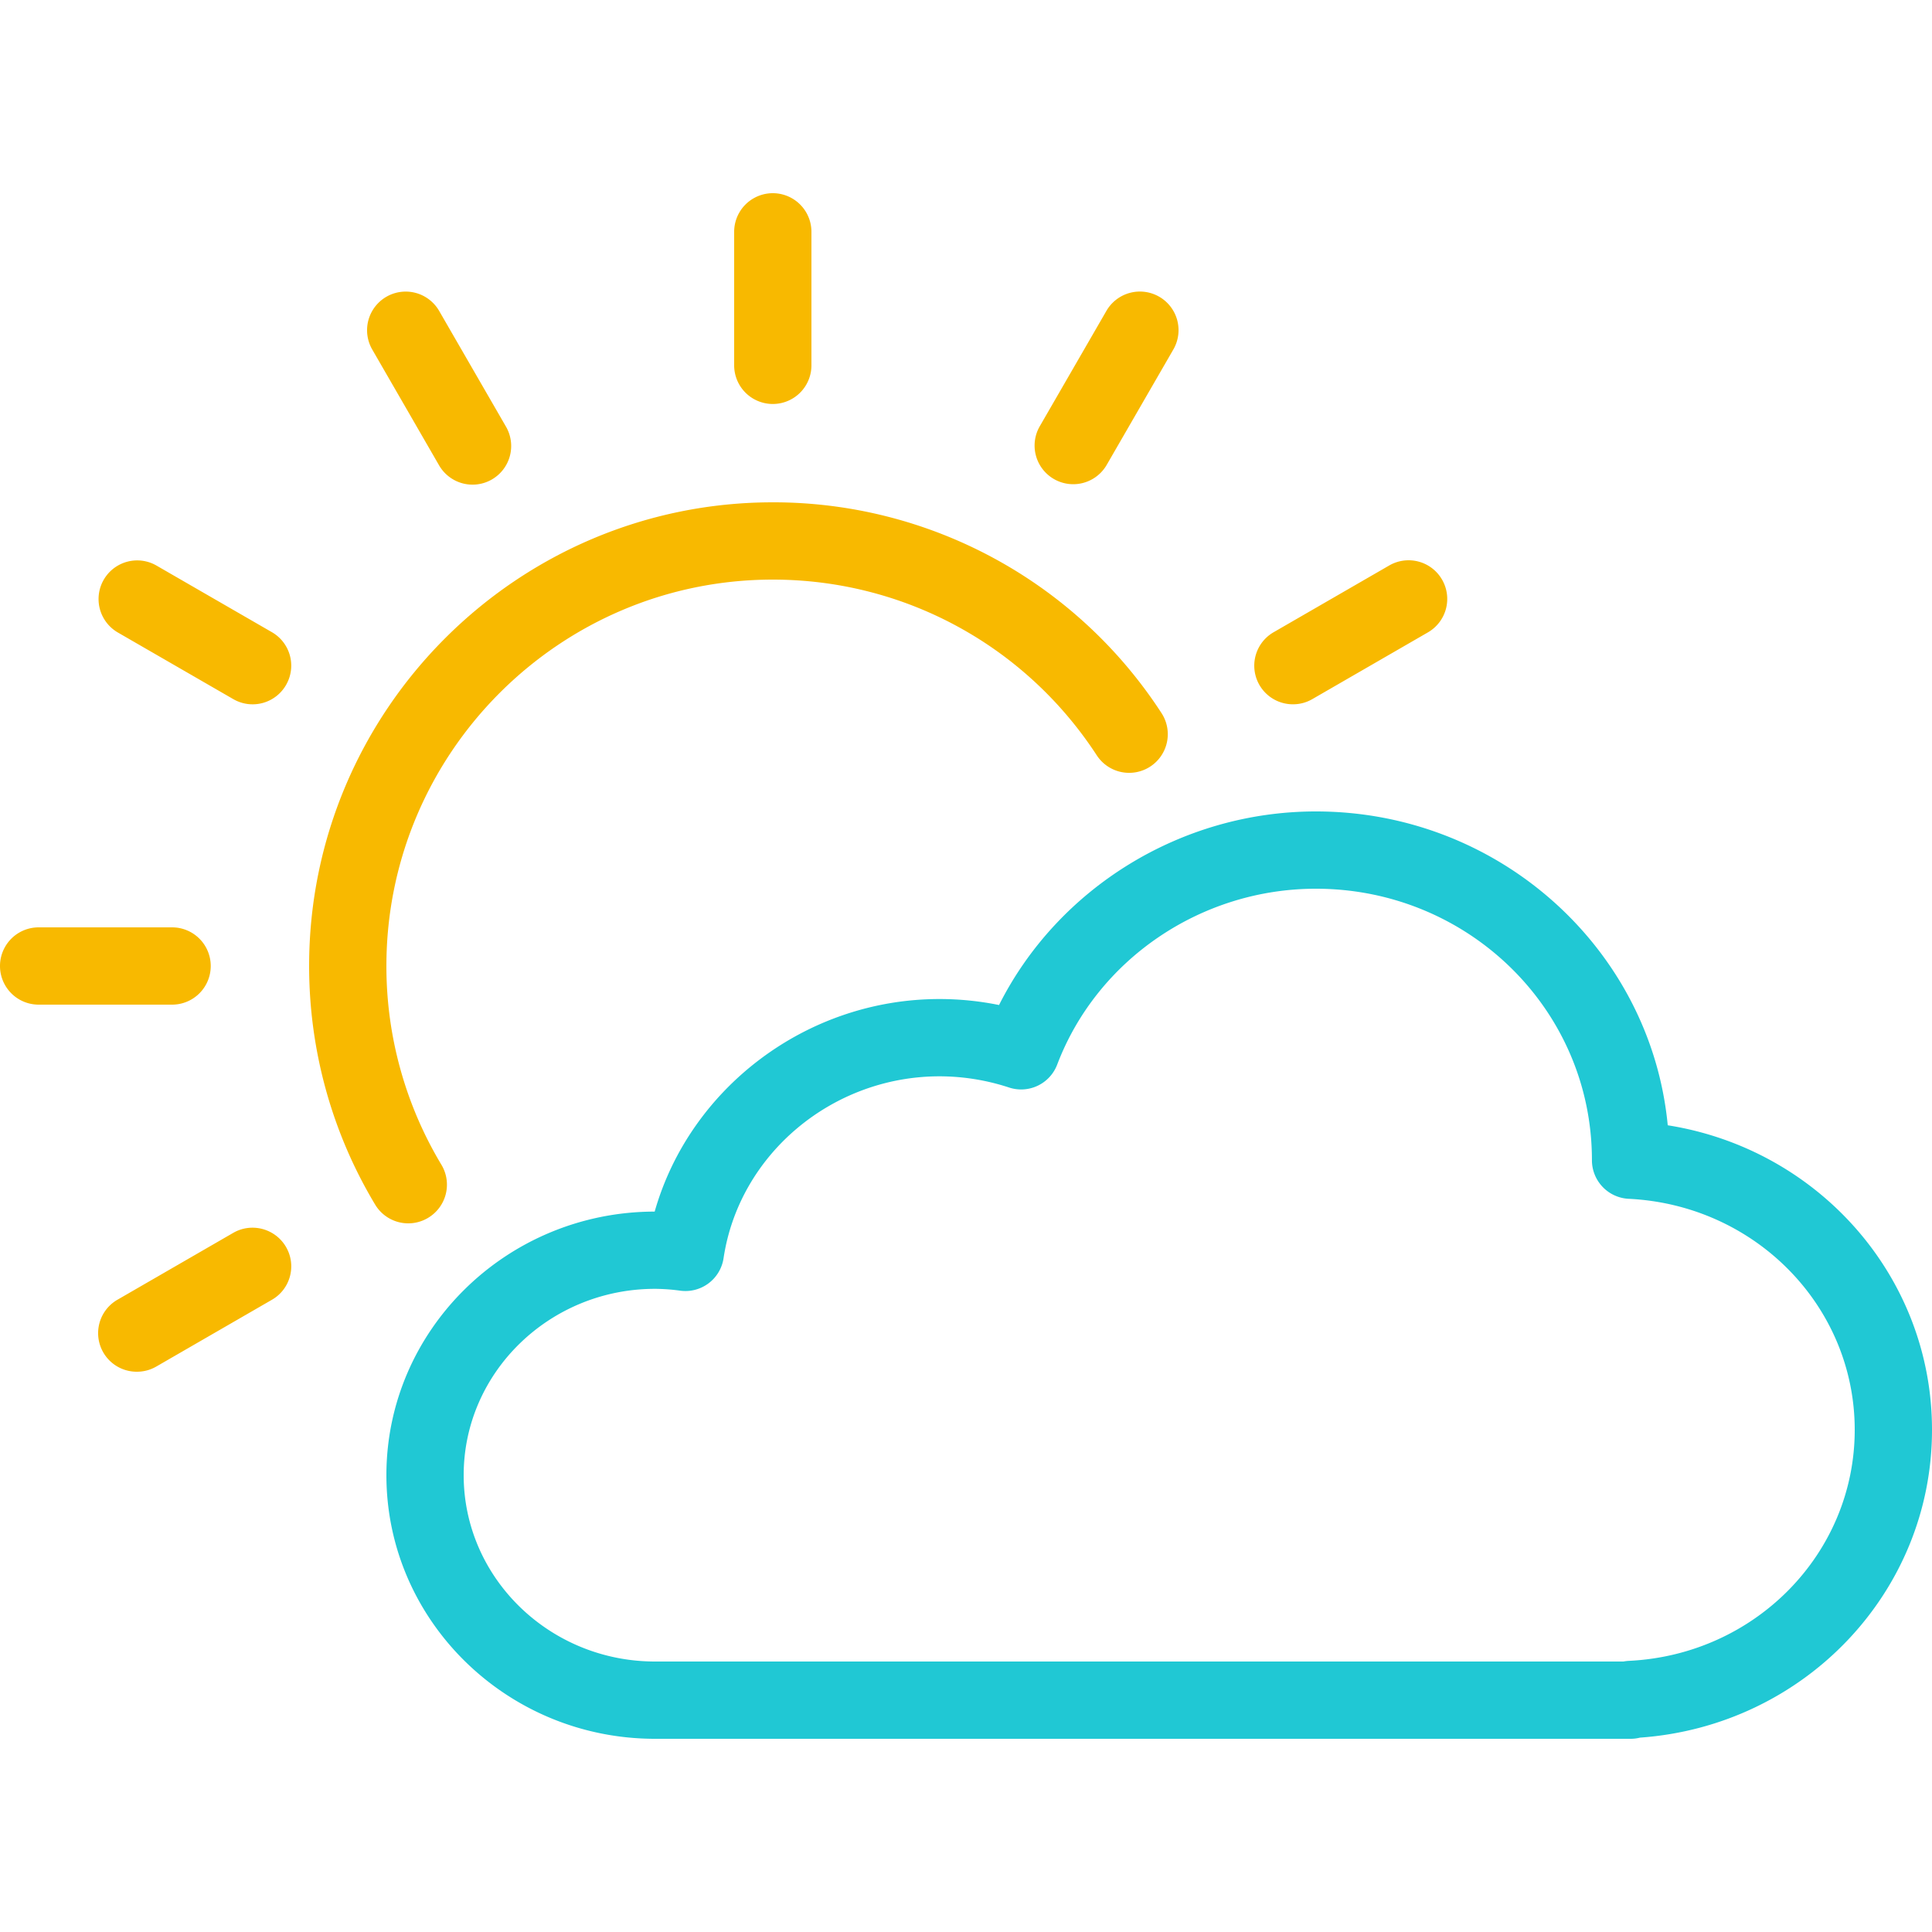
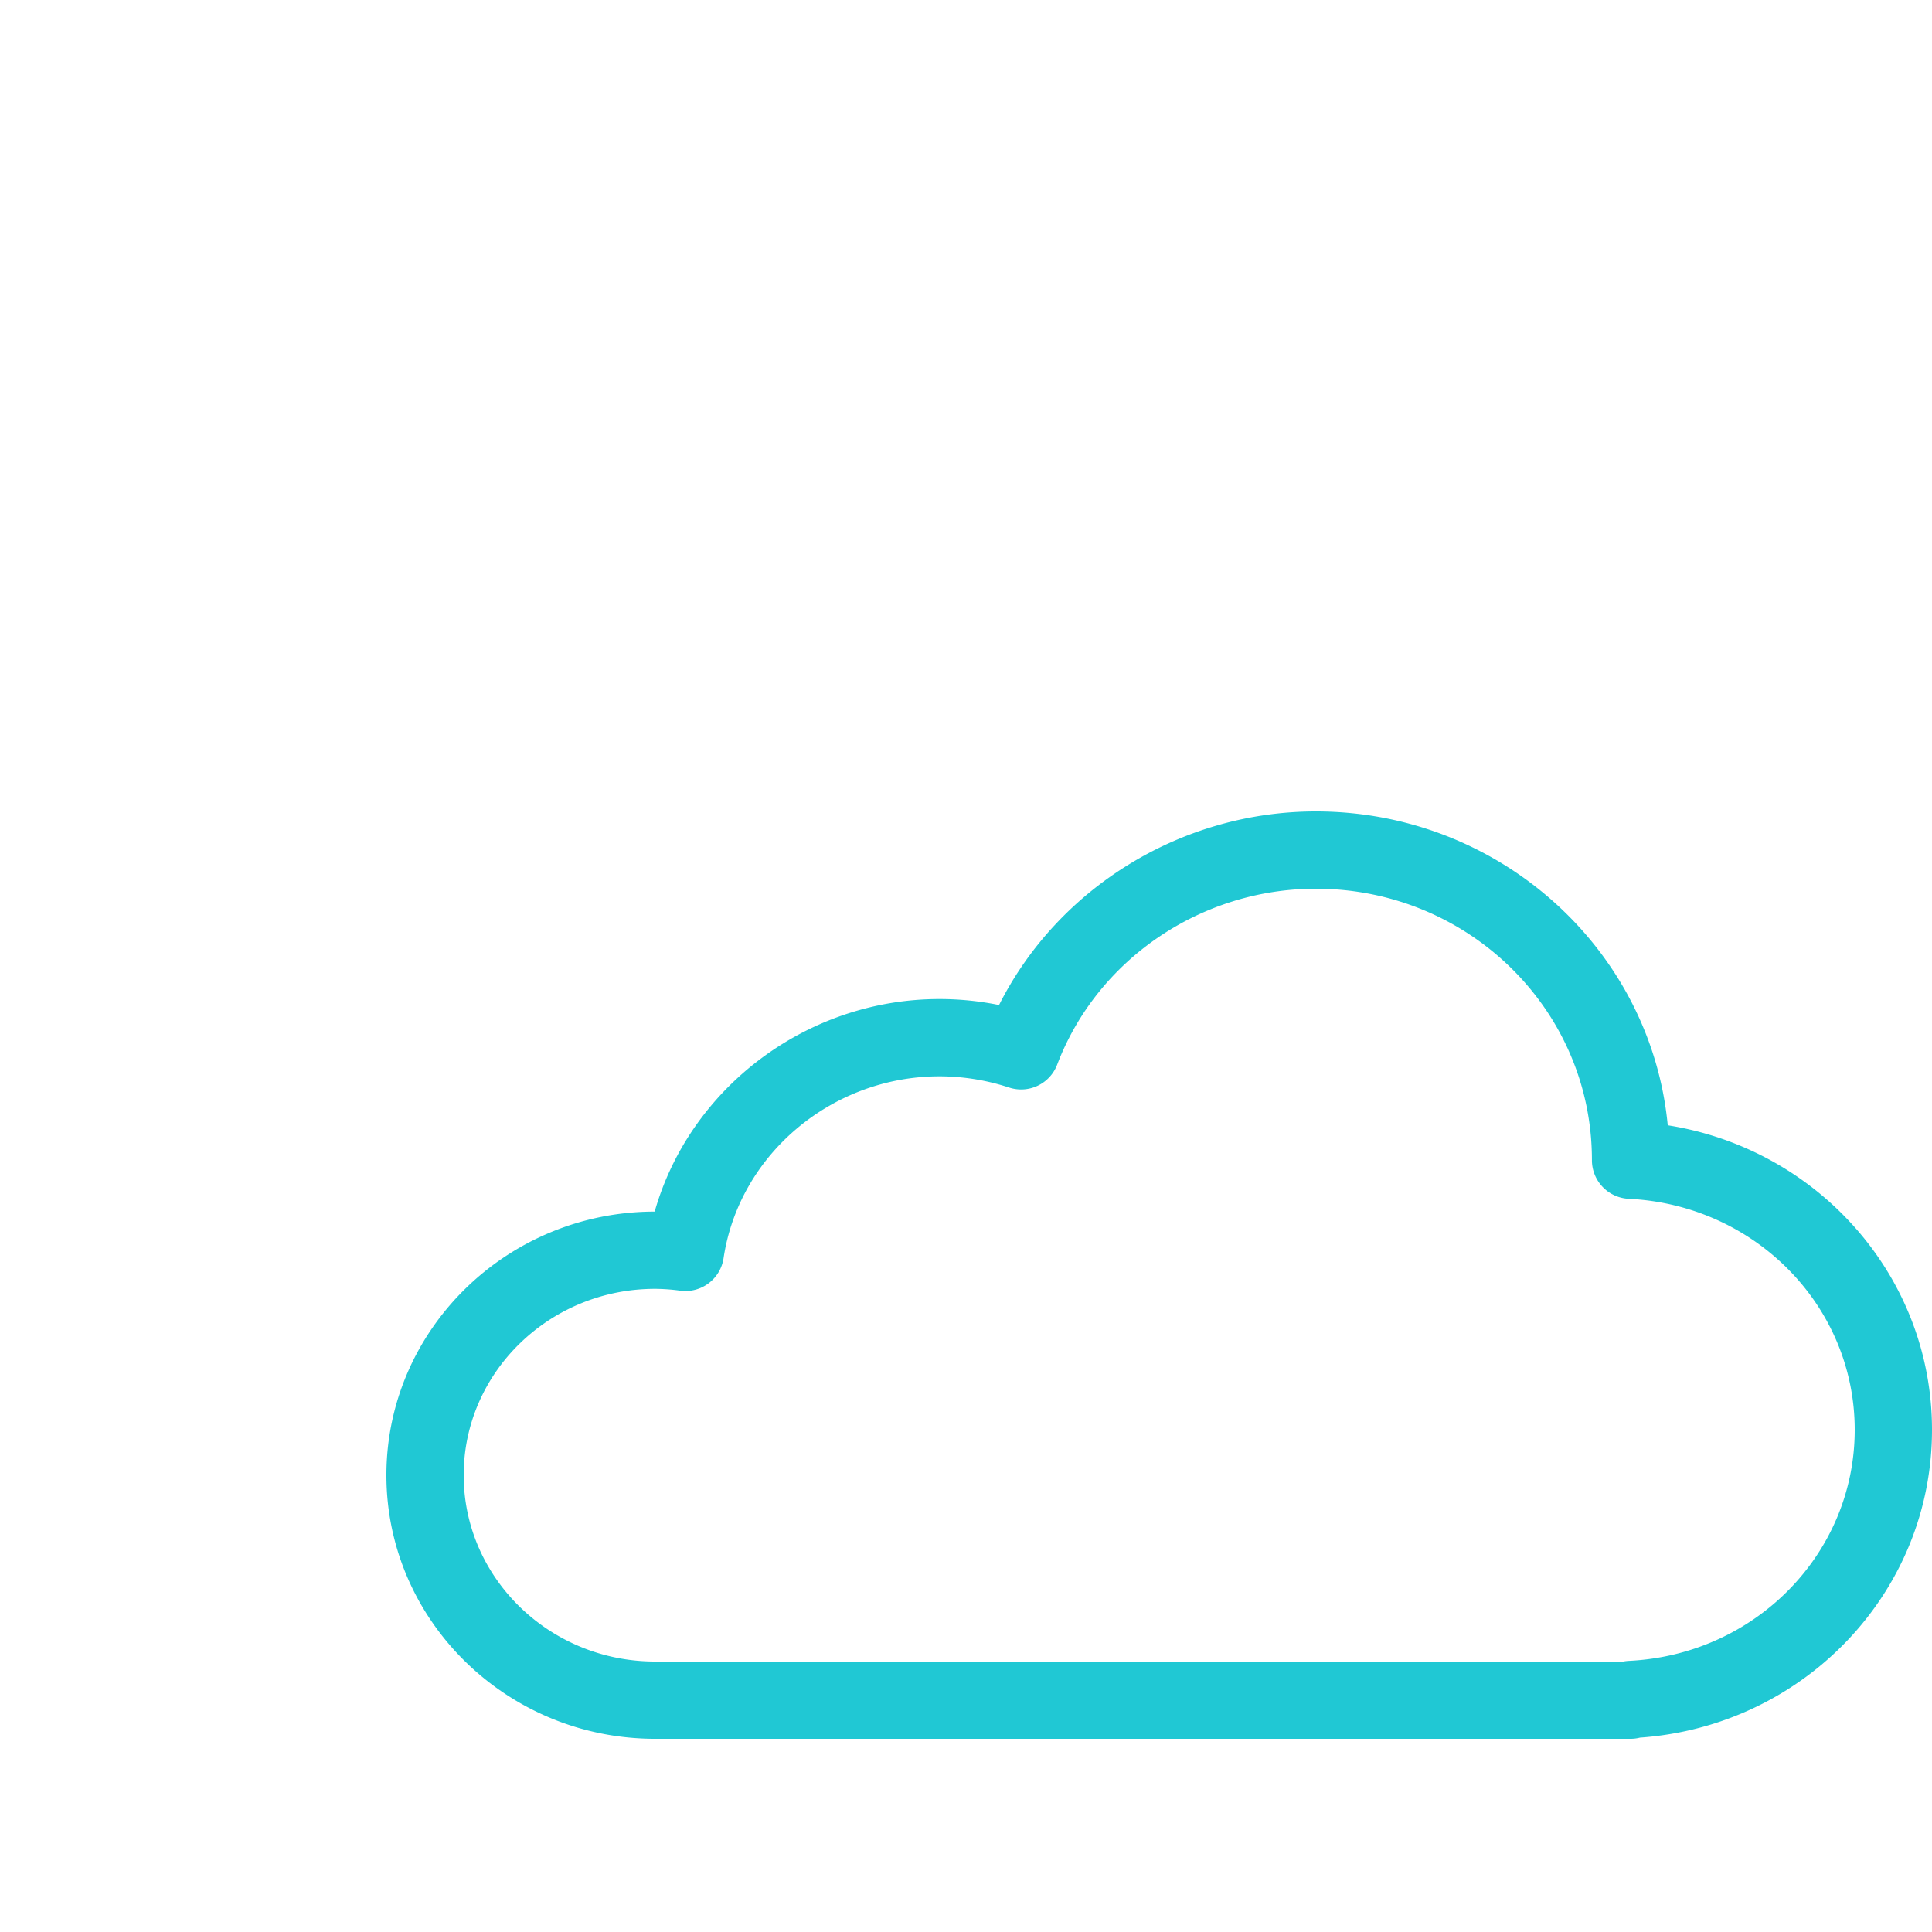
<svg xmlns="http://www.w3.org/2000/svg" width="50" height="50">
-   <path fill="#F8B900" d="M5.454 25a1 1 0 00-1-1H1a1 1 0 100 2h3.454a1 1 0 001-1zM20 10.455a1 1 0 001-1V6a1 1 0 10-2 0v3.455a1 1 0 001 1zM6.037 31.906l-2.992 1.728a.998.998 0 00.501 1.866c.17 0 .342-.043.499-.134l2.992-1.728c.479-.275.643-.887.366-1.365s-.889-.642-1.366-.367zm5.323-19.869a1 1 0 101.732-1l-1.727-2.991a.999.999 0 10-1.731 1l1.726 2.991zM37.32 15a1 1 0 00-1.366-.366l-2.991 1.727a.999.999 0 00.501 1.866c.17 0 .342-.043.499-.134l2.991-1.727A.999.999 0 0037.32 15zM30 7.679a1.001 1.001 0 00-1.366.366l-1.728 2.992a1 1 0 001.732 1l1.728-2.992A.999.999 0 0030 7.679zM7.037 16.361l-2.992-1.727a1 1 0 00-1 1.732l2.992 1.727a.998.998 0 001.366-.366.999.999 0 00-.366-1.366zM20 13c-6.617 0-12 5.383-12 12 0 2.179.591 4.315 1.709 6.175a.998.998 0 001.373.341 1 1 0 00.342-1.372A9.972 9.972 0 0110 25c0-5.514 4.486-10 10-10 3.394 0 6.527 1.7 8.384 4.547a1 1 0 101.676-1.092A11.973 11.973 0 0020 13z" />
  <path fill="#20C8D4" d="M42.201 45H16.953C13.119 45 10 41.939 10 38.178c0-3.76 3.114-6.818 6.943-6.822.908-3.193 3.925-5.501 7.371-5.501.518 0 1.033.052 1.541.155 1.526-3.03 4.714-5.01 8.2-5.01 4.753 0 8.671 3.572 9.106 8.122C47.063 29.74 50 33.044 50 37.004c0 4.201-3.305 7.664-7.559 7.966a.95.95 0 01-.24.03zM16.953 33.355c-2.731 0-4.953 2.163-4.953 4.822S14.222 43 16.953 43h25.061a1.07 1.07 0 01.14-.017C45.432 42.826 48 40.199 48 37.004s-2.569-5.82-5.849-5.979a1 1 0 01-.952-.998C41.201 26.125 37.995 23 34.055 23c-2.97 0-5.659 1.828-6.694 4.549a.998.998 0 01-1.246.596 5.78 5.78 0 00-1.8-.29c-2.783 0-5.186 2.022-5.589 4.705a.998.998 0 01-1.118.843 5.022 5.022 0 00-.655-.048z" />
</svg>